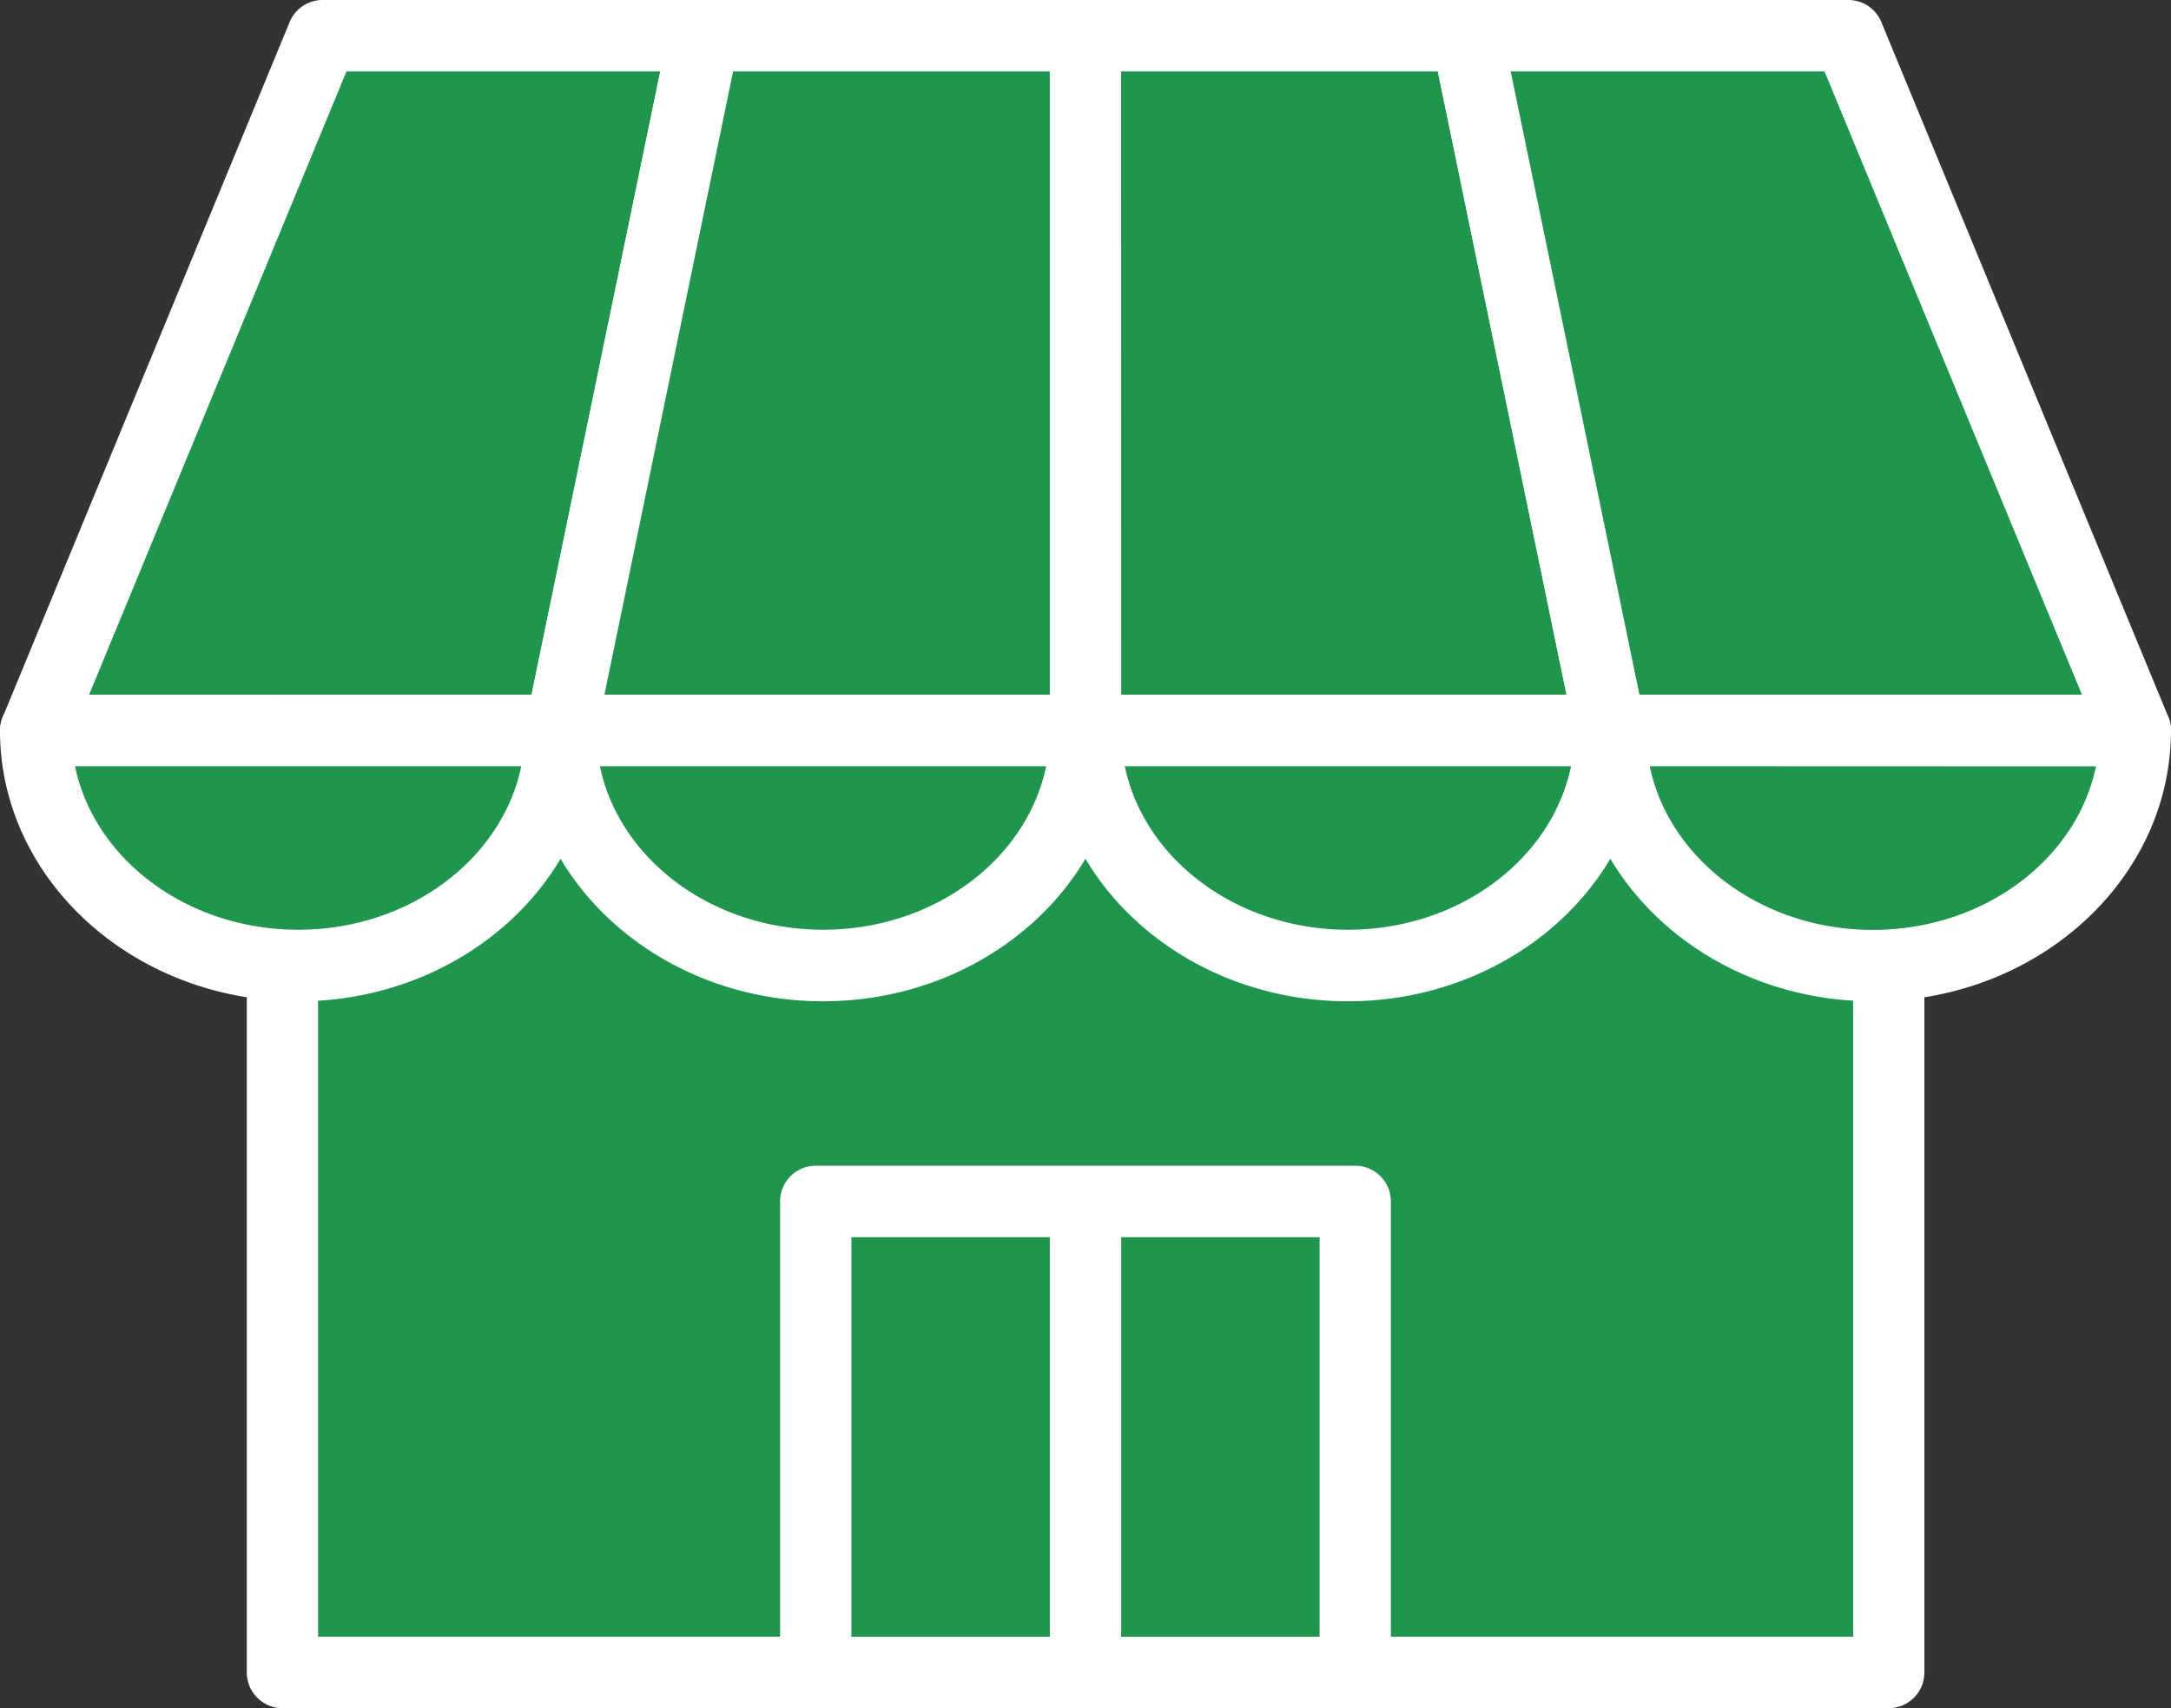
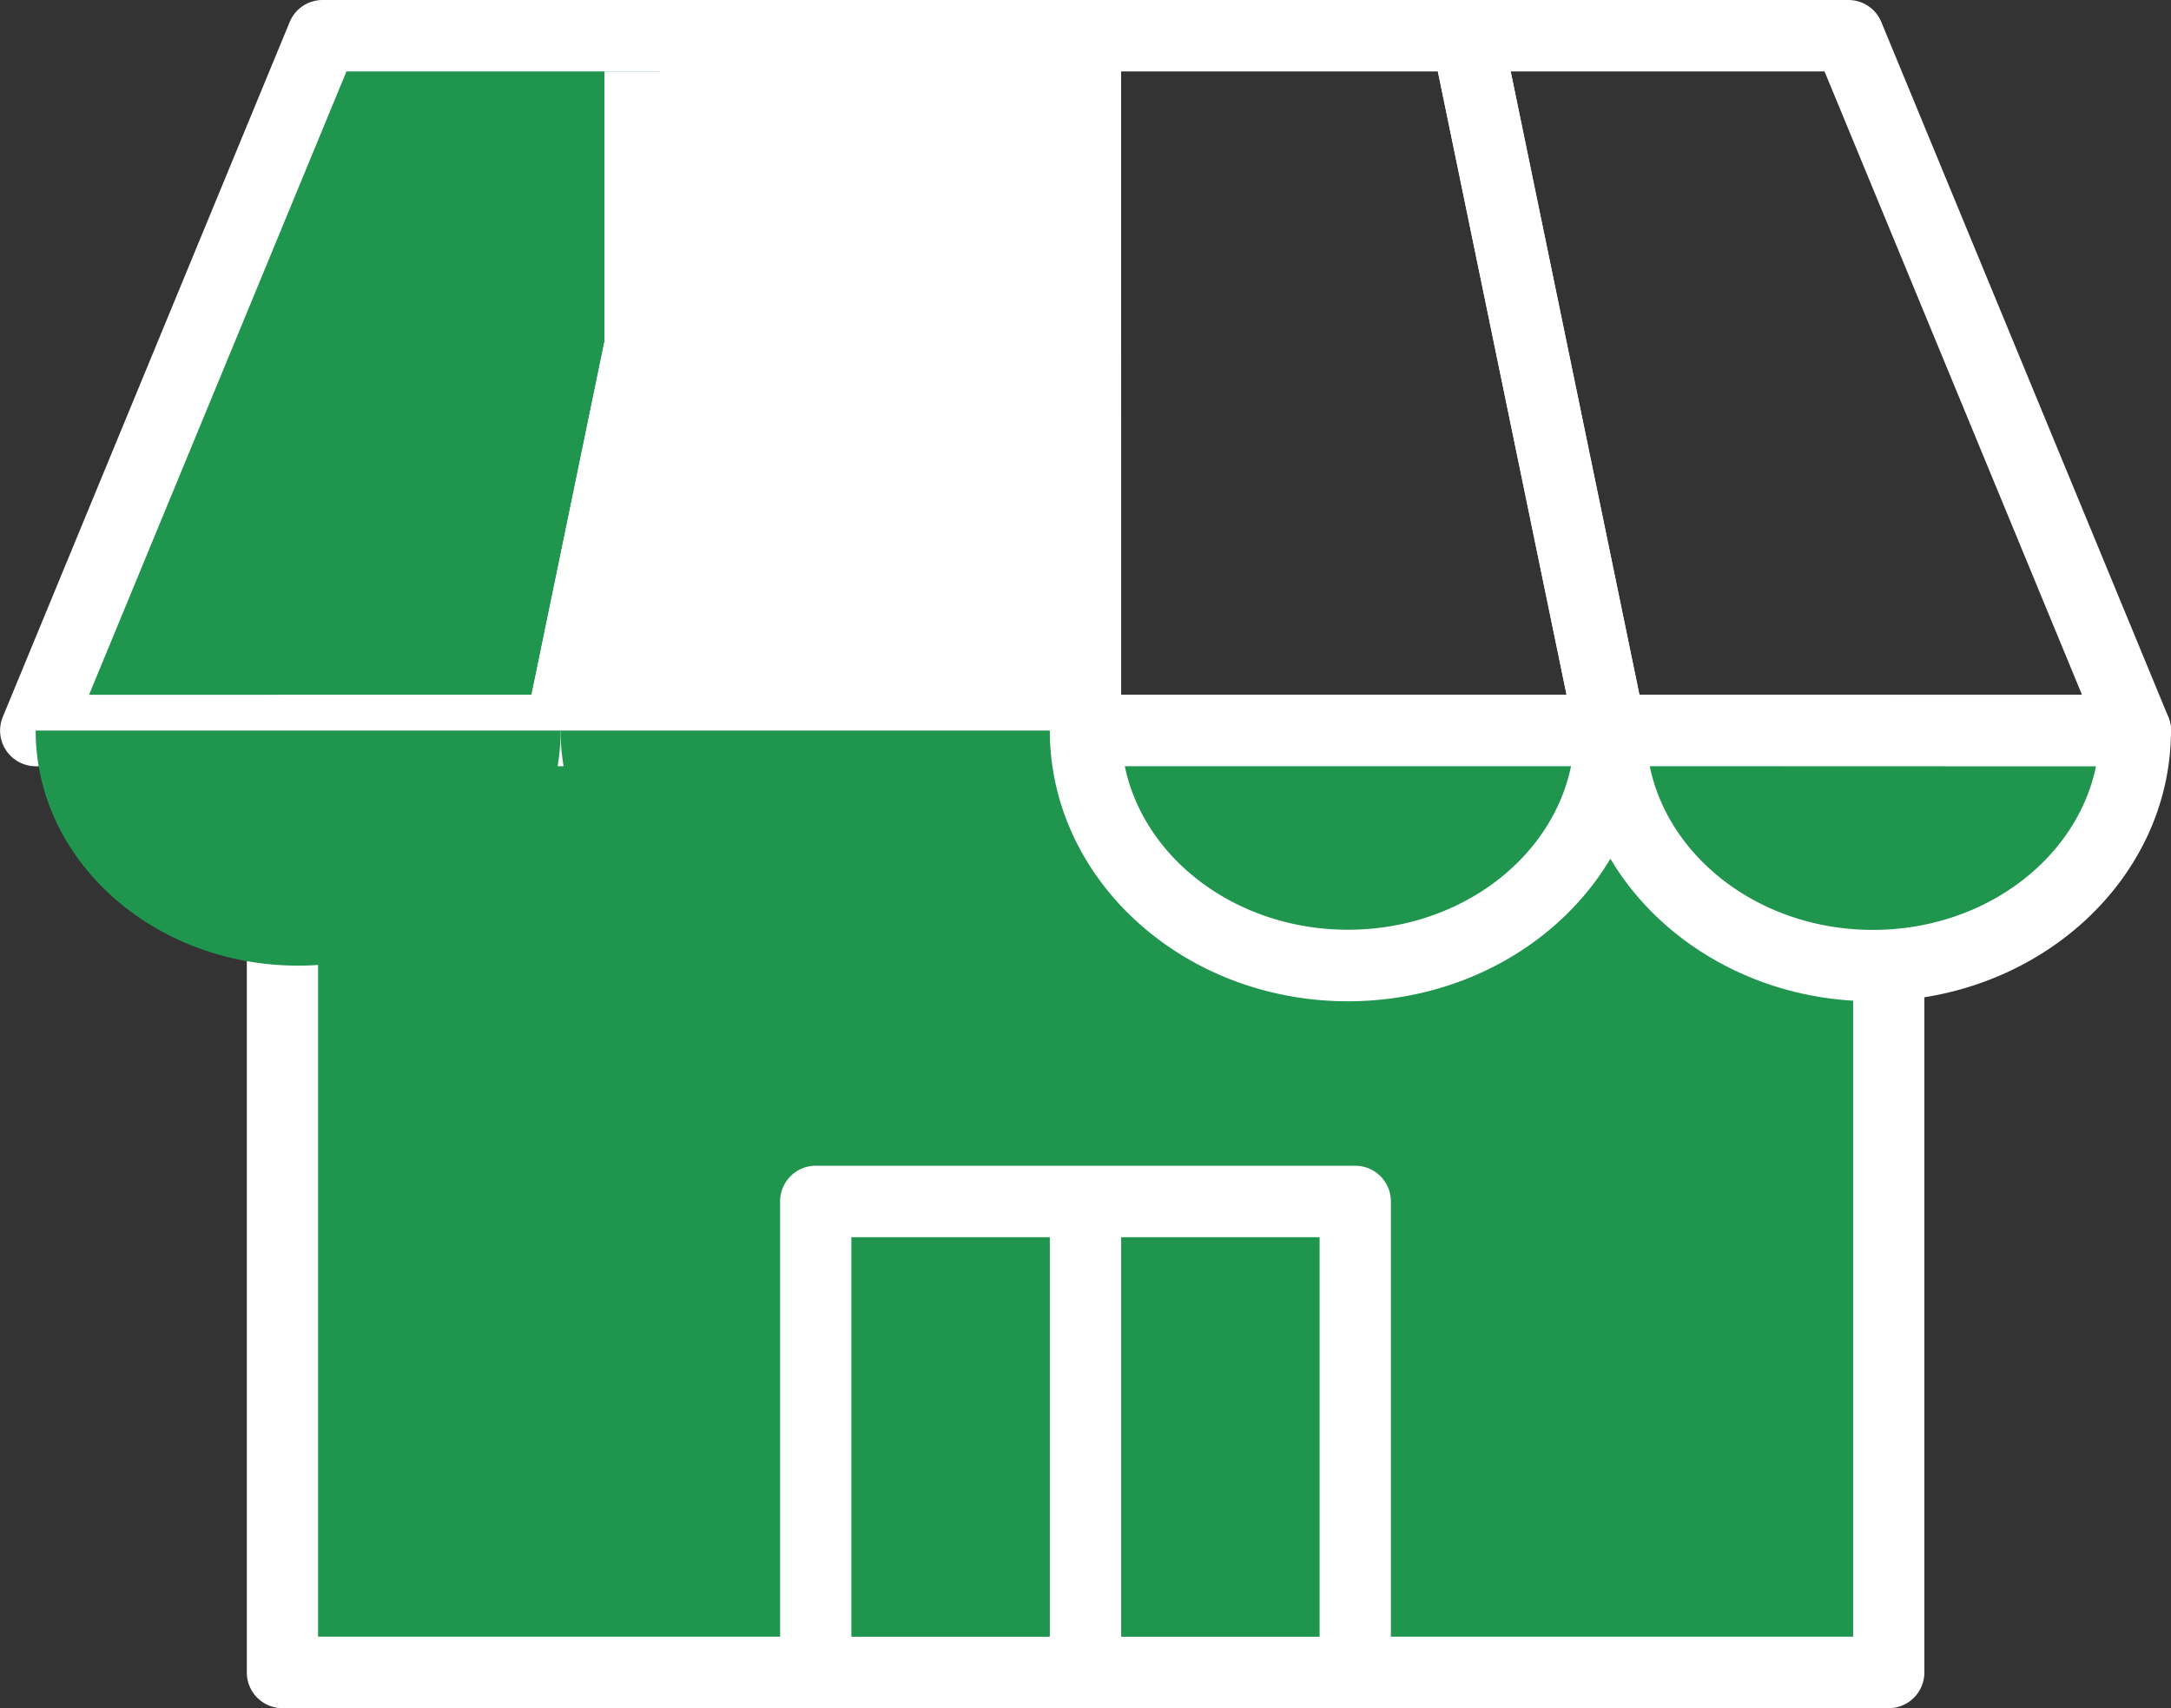
<svg xmlns="http://www.w3.org/2000/svg" width="122" height="96" viewBox="0 0 122 96">
  <rect x="0" y="0" width="122" height="96" fill="#333333" stroke="none" />
  <defs>
    <clipPath id="a">
      <rect width="122" height="96" fill="none" />
    </clipPath>
  </defs>
  <path d="M18.089,2h21.39L31.435,40.887H2.006Z" fill="#1f954e" />
  <g clip-path="url(#a)">
    <path d="M31.5,43.064H2.01A2.008,2.008,0,0,1,.158,40.288L16.277,1.241A2,2,0,0,1,18.129,0H39.567A2.007,2.007,0,0,1,41.53,2.415L33.468,41.462a2.006,2.006,0,0,1-1.963,1.6m-26.5-4.016H29.873L37.105,4.016H19.469Z" transform="translate(0)" fill="#fff" />
    <path d="M39.494,2H60.93V41.044h-29.5Z" transform="translate(0.07 0.008)" fill="#1f954e" />
-     <path d="M60.934,43.06h-29.5a2.007,2.007,0,0,1-1.963-2.415L37.535,1.6A2.006,2.006,0,0,1,39.5,0H60.934a2.006,2.006,0,0,1,2,2.008V41.051a2.006,2.006,0,0,1-2,2.008M33.9,39.043H58.93V4.016H41.13Z" transform="translate(0.066)" fill="#fff" />
-     <path d="M60.864,2H82.3l8.062,39.043h-29.5Z" transform="translate(0.136 0.008)" fill="#1f954e" />
+     <path d="M60.934,43.06h-29.5a2.007,2.007,0,0,1-1.963-2.415L37.535,1.6A2.006,2.006,0,0,1,39.5,0H60.934a2.006,2.006,0,0,1,2,2.008V41.051a2.006,2.006,0,0,1-2,2.008M33.9,39.043V4.016H41.13Z" transform="translate(0.066)" fill="#fff" />
    <path d="M90.366,43.06h-29.5a2.007,2.007,0,0,1-2-2.008V2.008a2.006,2.006,0,0,1,2-2.008H82.3a2.007,2.007,0,0,1,1.963,1.6l8.062,39.044a2.009,2.009,0,0,1-1.963,2.415M62.873,39.043H87.9L80.671,4.016h-17.8Z" transform="translate(0.131)" fill="#fff" />
-     <path d="M82.249,2h21.438l16.124,39.043h-29.5Z" transform="translate(0.183 0.008)" fill="#1f954e" />
    <path d="M119.816,43.06h-29.5a2.006,2.006,0,0,1-1.963-1.6L80.29,2.415A2.007,2.007,0,0,1,82.253,0h21.439a2,2,0,0,1,1.851,1.24l16.124,39.043a2.007,2.007,0,0,1-1.851,2.776M91.95,39.043h24.867L102.352,4.016H84.715Z" transform="translate(0.179)" fill="#fff" />
    <rect width="90.271" height="52.935" transform="translate(15.87 41.057)" fill="#1f954e" />
    <path d="M106.11,95.84H15.839a2.007,2.007,0,0,1-2-2.008V40.9a2.007,2.007,0,0,1,2-2.008H106.11a2.006,2.006,0,0,1,2,2.008V93.831a2.006,2.006,0,0,1-2,2.008M17.844,91.823h86.262V42.9H17.844Z" transform="translate(0.031 0.16)" fill="#fff" />
    <path d="M31.5,40.888C31.5,48.181,24.9,54.1,16.75,54.1S2,48.182,2,40.888Z" transform="translate(0.004 0.169)" fill="#1f954e" />
-     <path d="M16.755,56.112C7.517,56.112,0,49.286,0,40.9a2.007,2.007,0,0,1,2-2.008H31.5a2.007,2.007,0,0,1,2,2.008c0,8.389-7.516,15.215-16.752,15.215M4.214,42.9c1.08,5.22,6.292,9.191,12.541,9.191s11.457-3.97,12.538-9.191Z" transform="translate(0 0.16)" fill="#fff" />
    <path d="M60.93,40.888c0,7.293-6.6,13.207-14.748,13.207s-14.75-5.913-14.75-13.207Z" transform="translate(0.07 0.169)" fill="#1f954e" />
-     <path d="M46.187,56.112c-9.239,0-16.755-6.826-16.755-15.215a2.007,2.007,0,0,1,2-2.008h29.5a2.007,2.007,0,0,1,2,2.008c0,8.389-7.516,15.215-16.752,15.215M33.646,42.9c1.08,5.22,6.292,9.191,12.541,9.191s11.457-3.97,12.538-9.191Z" transform="translate(0.066 0.16)" fill="#fff" />
    <path d="M90.362,40.888c0,7.293-6.6,13.207-14.748,13.207s-14.75-5.913-14.75-13.207Z" transform="translate(0.136 0.169)" fill="#1f954e" />
    <path d="M75.618,56.112c-9.239,0-16.754-6.826-16.754-15.215a2.006,2.006,0,0,1,2-2.008h29.5a2.007,2.007,0,0,1,2,2.008c0,8.389-7.515,15.215-16.752,15.215M63.078,42.9c1.079,5.22,6.291,9.191,12.54,9.191s11.457-3.97,12.537-9.191Z" transform="translate(0.131 0.16)" fill="#fff" />
    <path d="M119.794,40.888c0,7.293-6.6,13.207-14.75,13.207S90.3,48.182,90.3,40.888Z" transform="translate(0.201 0.169)" fill="#1f954e" />
    <path d="M105.049,56.112C95.812,56.112,88.3,49.286,88.3,40.9a2.006,2.006,0,0,1,2-2.008h29.5a2.007,2.007,0,0,1,2,2.008c0,8.389-7.516,15.215-16.754,15.215M92.51,42.9C93.59,48.125,98.8,52.1,105.049,52.1s11.459-3.97,12.539-9.191Z" transform="translate(0.197 0.16)" fill="#fff" />
    <rect width="30.322" height="26.471" transform="translate(45.839 67.521)" fill="#1f954e" />
    <path d="M76.064,95.731H45.741a2.007,2.007,0,0,1-2-2.008V67.253a2.006,2.006,0,0,1,2-2.008H76.064a2.006,2.006,0,0,1,2,2.008v26.47a2.006,2.006,0,0,1-2,2.008M47.746,91.715H74.059V69.261H47.746Z" transform="translate(0.097 0.269)" fill="#fff" />
    <rect width="4.009" height="26.47" transform="translate(58.995 67.522)" fill="#fff" />
  </g>
</svg>